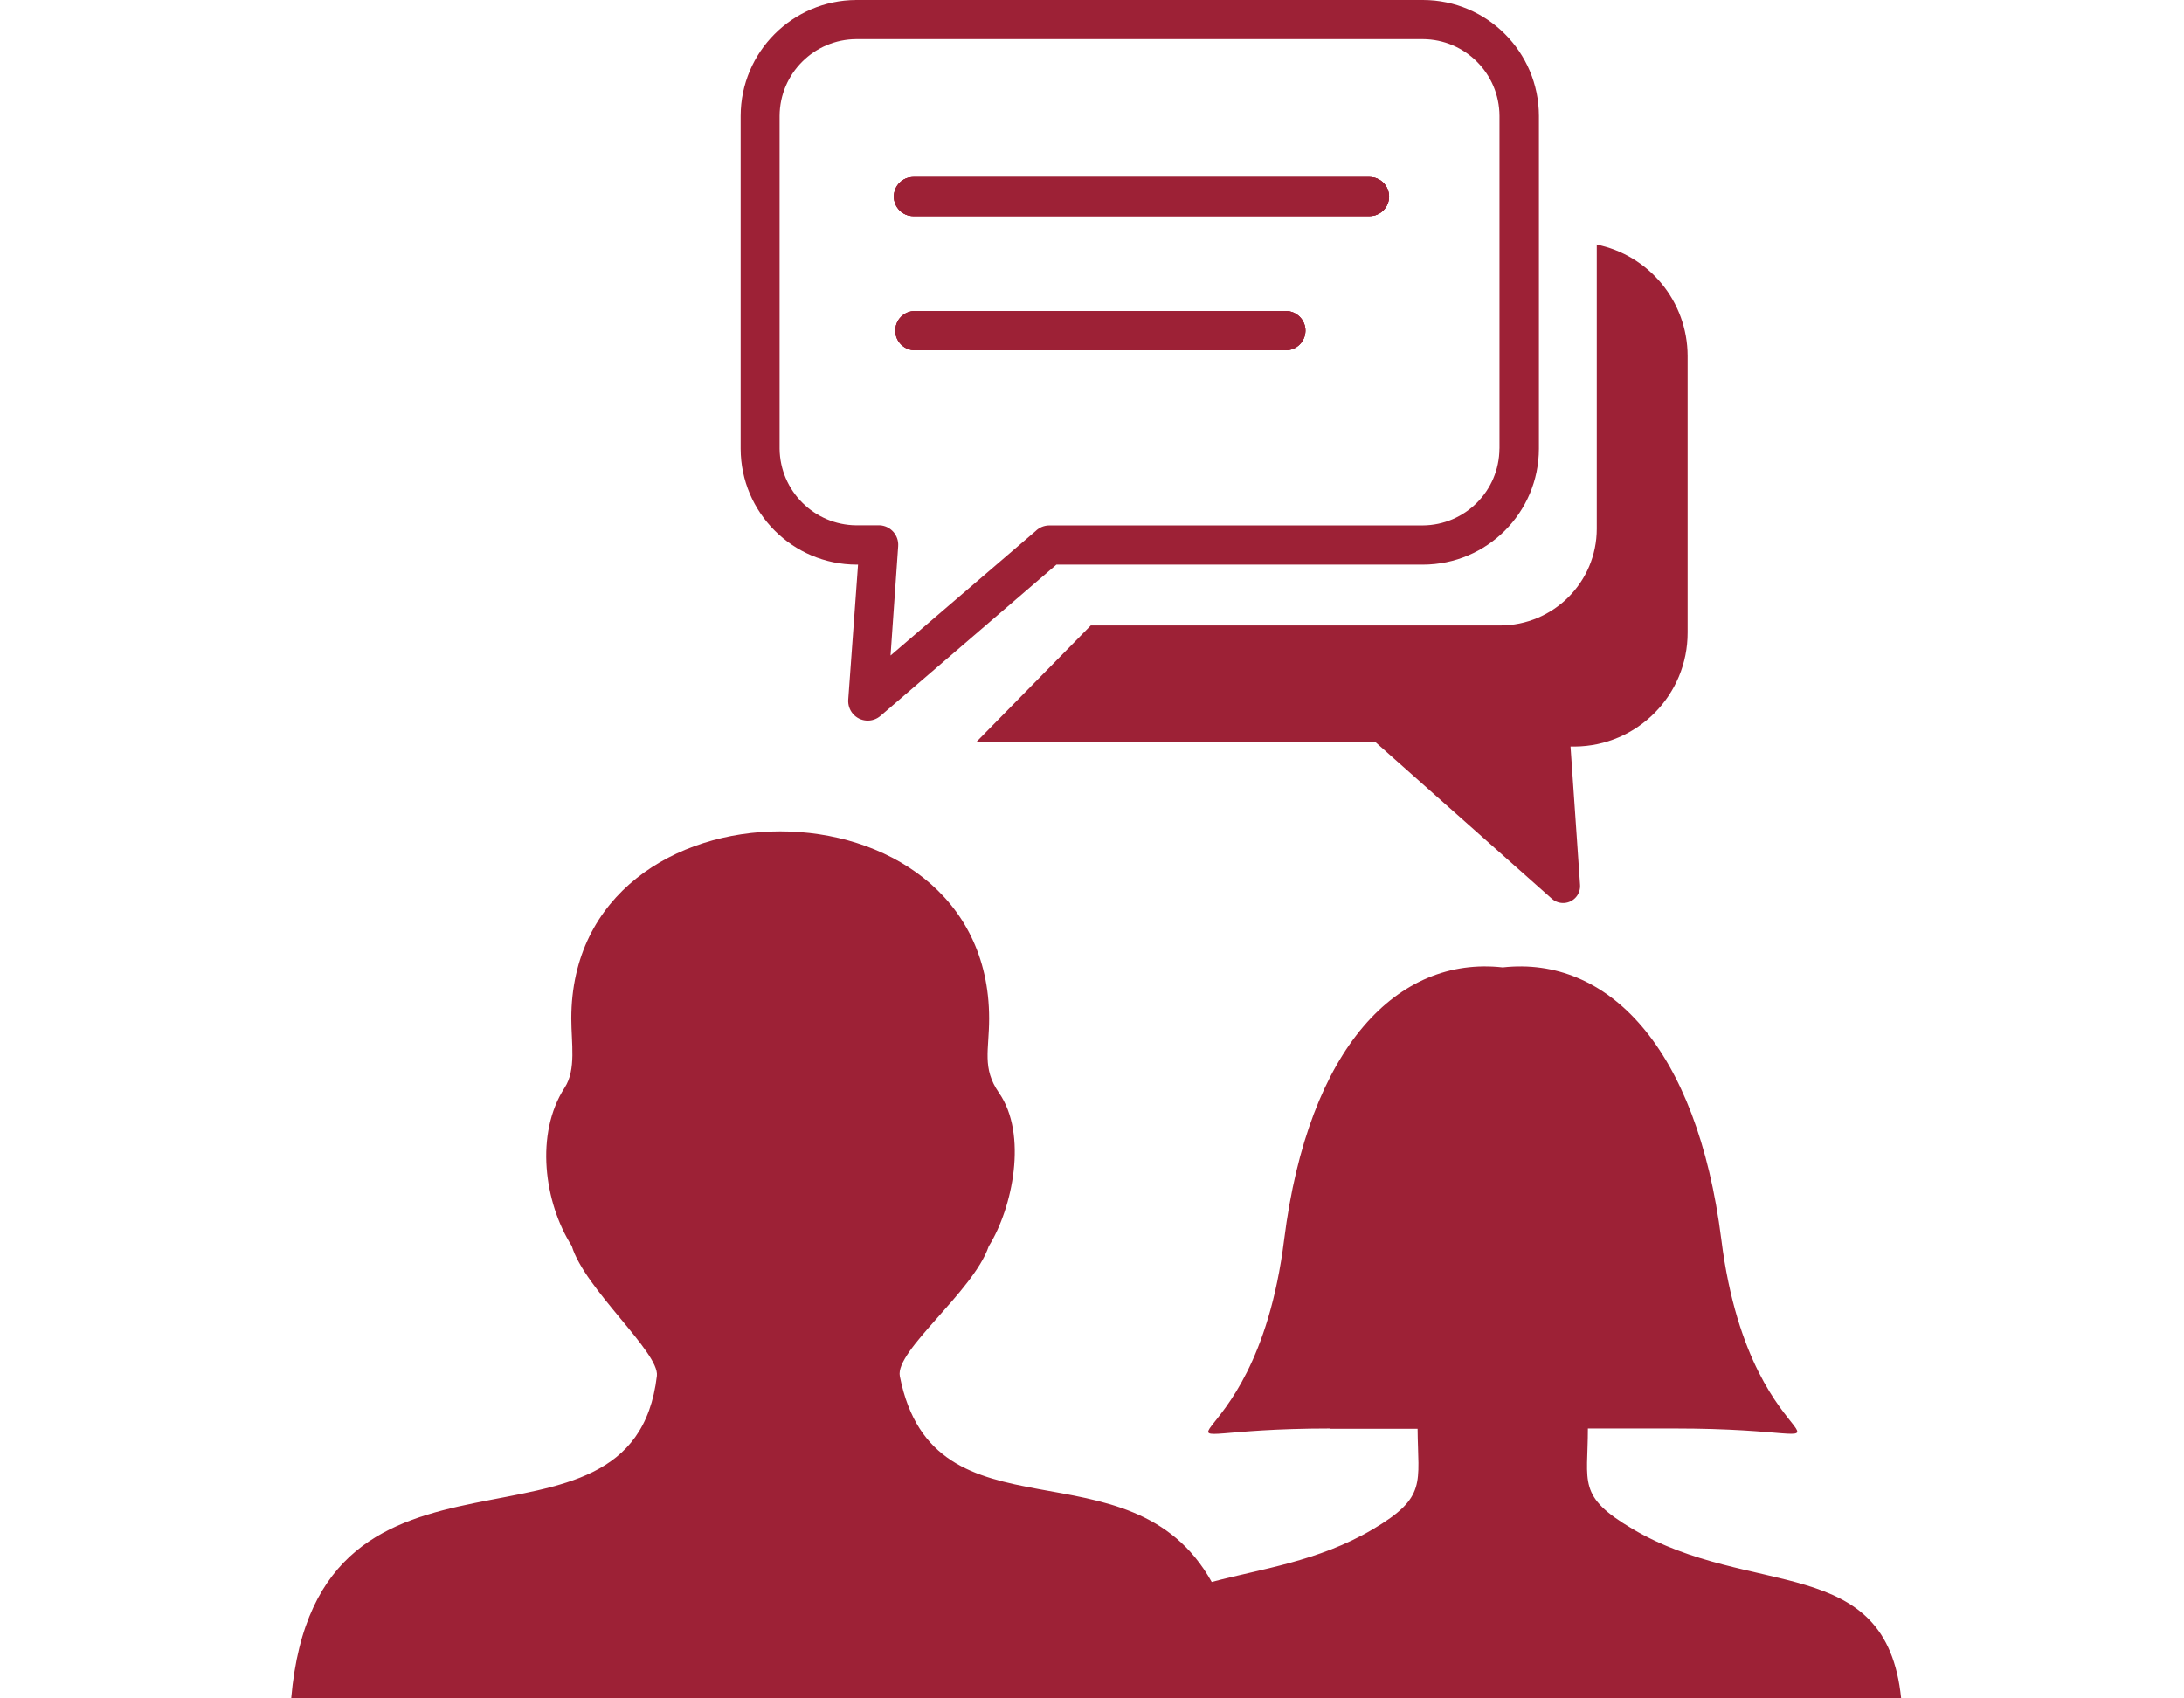
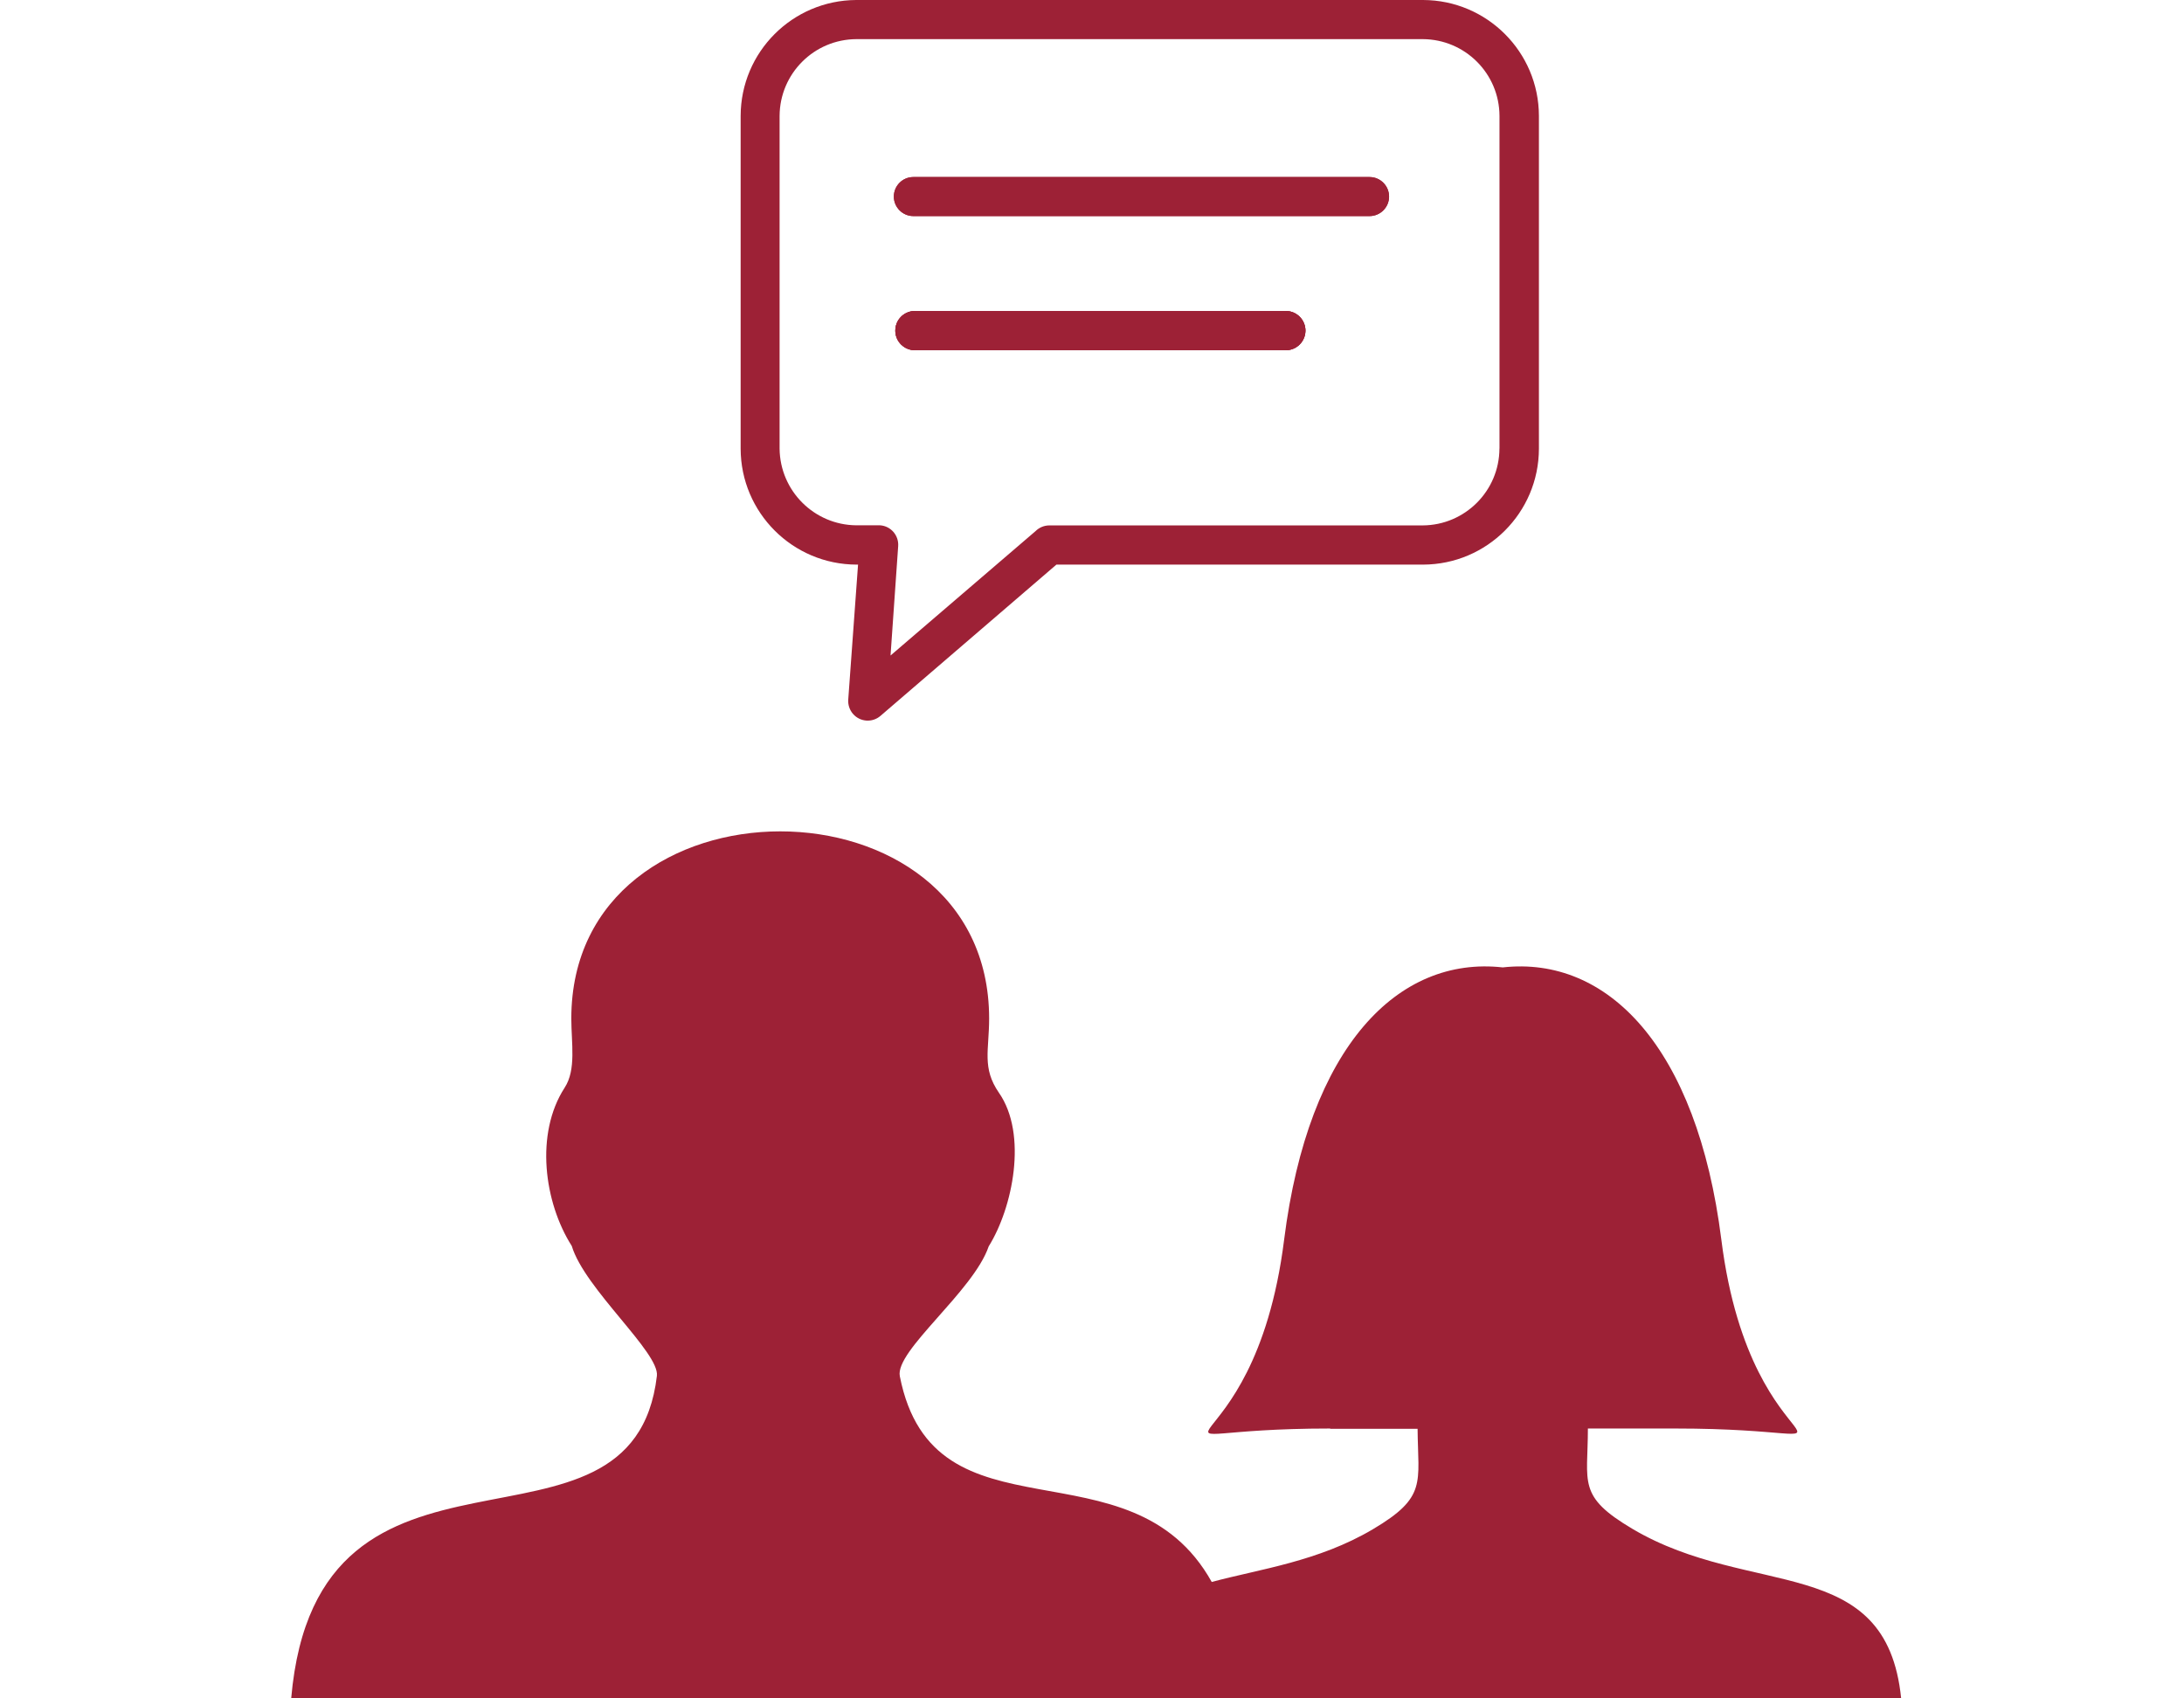
<svg xmlns="http://www.w3.org/2000/svg" width="90" height="70" viewBox="0 0 90 70" fill="none">
  <g clip-path="url(#clip0_1824_1487)">
    <path fill-rule="evenodd" clip-rule="evenodd" d="M54.816 58.877C45.575 58.877 51.66 61.157 52.918 51.09C53.921 43.114 57.618 39.393 61.926 39.872C66.232 39.393 69.931 43.13 70.934 51.09C72.192 61.135 78.279 58.877 69.036 58.877H65.435C65.435 61.116 64.985 61.663 67.281 63.019C72.159 65.902 77.734 63.97 78.344 69.998H12C13.066 57.698 26.066 65.262 27.07 56.706C27.183 55.744 24.09 53.116 23.561 51.352C22.422 49.562 22.04 46.725 23.269 44.829C23.753 44.084 23.543 42.995 23.543 41.98C23.543 31.696 40.761 31.691 40.761 41.98C40.761 43.284 40.458 44.014 41.165 45.039C42.356 46.749 41.735 49.779 40.743 51.37C40.11 53.227 36.868 55.676 37.081 56.724C38.477 63.812 46.583 59.196 49.934 65.201C51.929 64.666 54.326 64.359 56.572 63.03C58.817 61.702 58.435 61.128 58.417 58.889H54.816V58.877Z" fill="#9D2136" />
    <path fill-rule="evenodd" clip-rule="evenodd" d="M53.793 13.558C53.829 14.003 53.499 14.394 53.054 14.432C53.009 14.437 52.964 14.437 52.918 14.432H37.636C37.191 14.394 36.859 14.003 36.898 13.558C36.931 13.165 37.243 12.853 37.636 12.821H52.918C53.363 12.783 53.754 13.113 53.793 13.558Z" fill="#9D2136" />
-     <path fill-rule="evenodd" clip-rule="evenodd" d="M57.242 8.102C57.242 8.544 56.881 8.906 56.438 8.906H37.638C37.196 8.906 36.834 8.544 36.834 8.102C36.834 7.659 37.193 7.297 37.636 7.297H56.438C56.883 7.297 57.242 7.659 57.242 8.102Z" fill="#9D2136" />
    <path fill-rule="evenodd" clip-rule="evenodd" d="M58.645 0H35.284C32.654 0.014 30.528 2.144 30.521 4.776V18.495C30.528 21.129 32.663 23.264 35.298 23.271H35.359L34.954 28.849C34.943 29.057 35.013 29.26 35.146 29.418C35.146 29.418 35.151 29.423 35.153 29.425C35.442 29.759 35.951 29.796 36.287 29.502L43.533 23.271H58.643C61.277 23.264 63.412 21.129 63.417 18.495V4.776C63.412 2.142 61.277 0.007 58.643 0H58.645ZM61.79 18.488C61.783 20.232 60.371 21.646 58.627 21.655H43.246C43.031 21.655 42.826 21.739 42.676 21.888L36.698 27.017L37.013 22.505C37.042 22.064 36.708 21.68 36.267 21.651H35.286C33.549 21.635 32.144 20.23 32.126 18.492V4.776C32.135 3.032 33.547 1.62 35.293 1.613H58.63C60.374 1.62 61.786 3.032 61.792 4.776V18.49L61.79 18.488Z" fill="#9D2136" />
-     <path fill-rule="evenodd" clip-rule="evenodd" d="M65.767 10.074C67.961 10.508 69.54 12.431 69.545 14.667V26.063C69.554 28.646 67.473 30.751 64.891 30.769H64.719L65.112 36.467C65.125 36.65 65.067 36.833 64.947 36.974C64.696 37.267 64.253 37.301 63.96 37.05C63.96 37.05 63.96 37.05 63.957 37.048L56.676 30.582H40.232L44.95 25.779H61.813C64.016 25.779 65.801 23.994 65.801 21.791V10.083L65.767 10.076V10.074Z" fill="#9D2136" />
    <path fill-rule="evenodd" clip-rule="evenodd" d="M53.793 13.558C53.829 14.003 53.499 14.394 53.054 14.432C53.009 14.437 52.964 14.437 52.918 14.432H37.636C37.191 14.394 36.859 14.003 36.898 13.558C36.931 13.165 37.243 12.853 37.636 12.821H52.918C53.363 12.783 53.754 13.113 53.793 13.558Z" fill="#9D2136" />
    <path fill-rule="evenodd" clip-rule="evenodd" d="M57.242 8.102C57.242 8.544 56.881 8.906 56.438 8.906H37.638C37.196 8.906 36.834 8.544 36.834 8.102C36.834 7.659 37.193 7.297 37.636 7.297H56.438C56.883 7.297 57.242 7.659 57.242 8.102Z" fill="#9D2136" />
    <path fill-rule="evenodd" clip-rule="evenodd" d="M53.793 13.558C53.829 14.003 53.499 14.394 53.054 14.432C53.009 14.437 52.964 14.437 52.918 14.432H37.636C37.191 14.394 36.859 14.003 36.898 13.558C36.931 13.165 37.243 12.853 37.636 12.821H52.918C53.363 12.783 53.754 13.113 53.793 13.558Z" fill="#9D2136" />
    <path fill-rule="evenodd" clip-rule="evenodd" d="M57.242 8.102C57.242 8.544 56.881 8.906 56.438 8.906H37.638C37.196 8.906 36.834 8.544 36.834 8.102C36.834 7.659 37.193 7.297 37.636 7.297H56.438C56.883 7.297 57.242 7.659 57.242 8.102Z" fill="#9D2136" />
  </g>
  <defs>
    <clipPath id="clip0_1824_1487">
      <rect width="66.347" height="70" fill="white" transform="translate(12)" />
    </clipPath>
  </defs>
</svg>